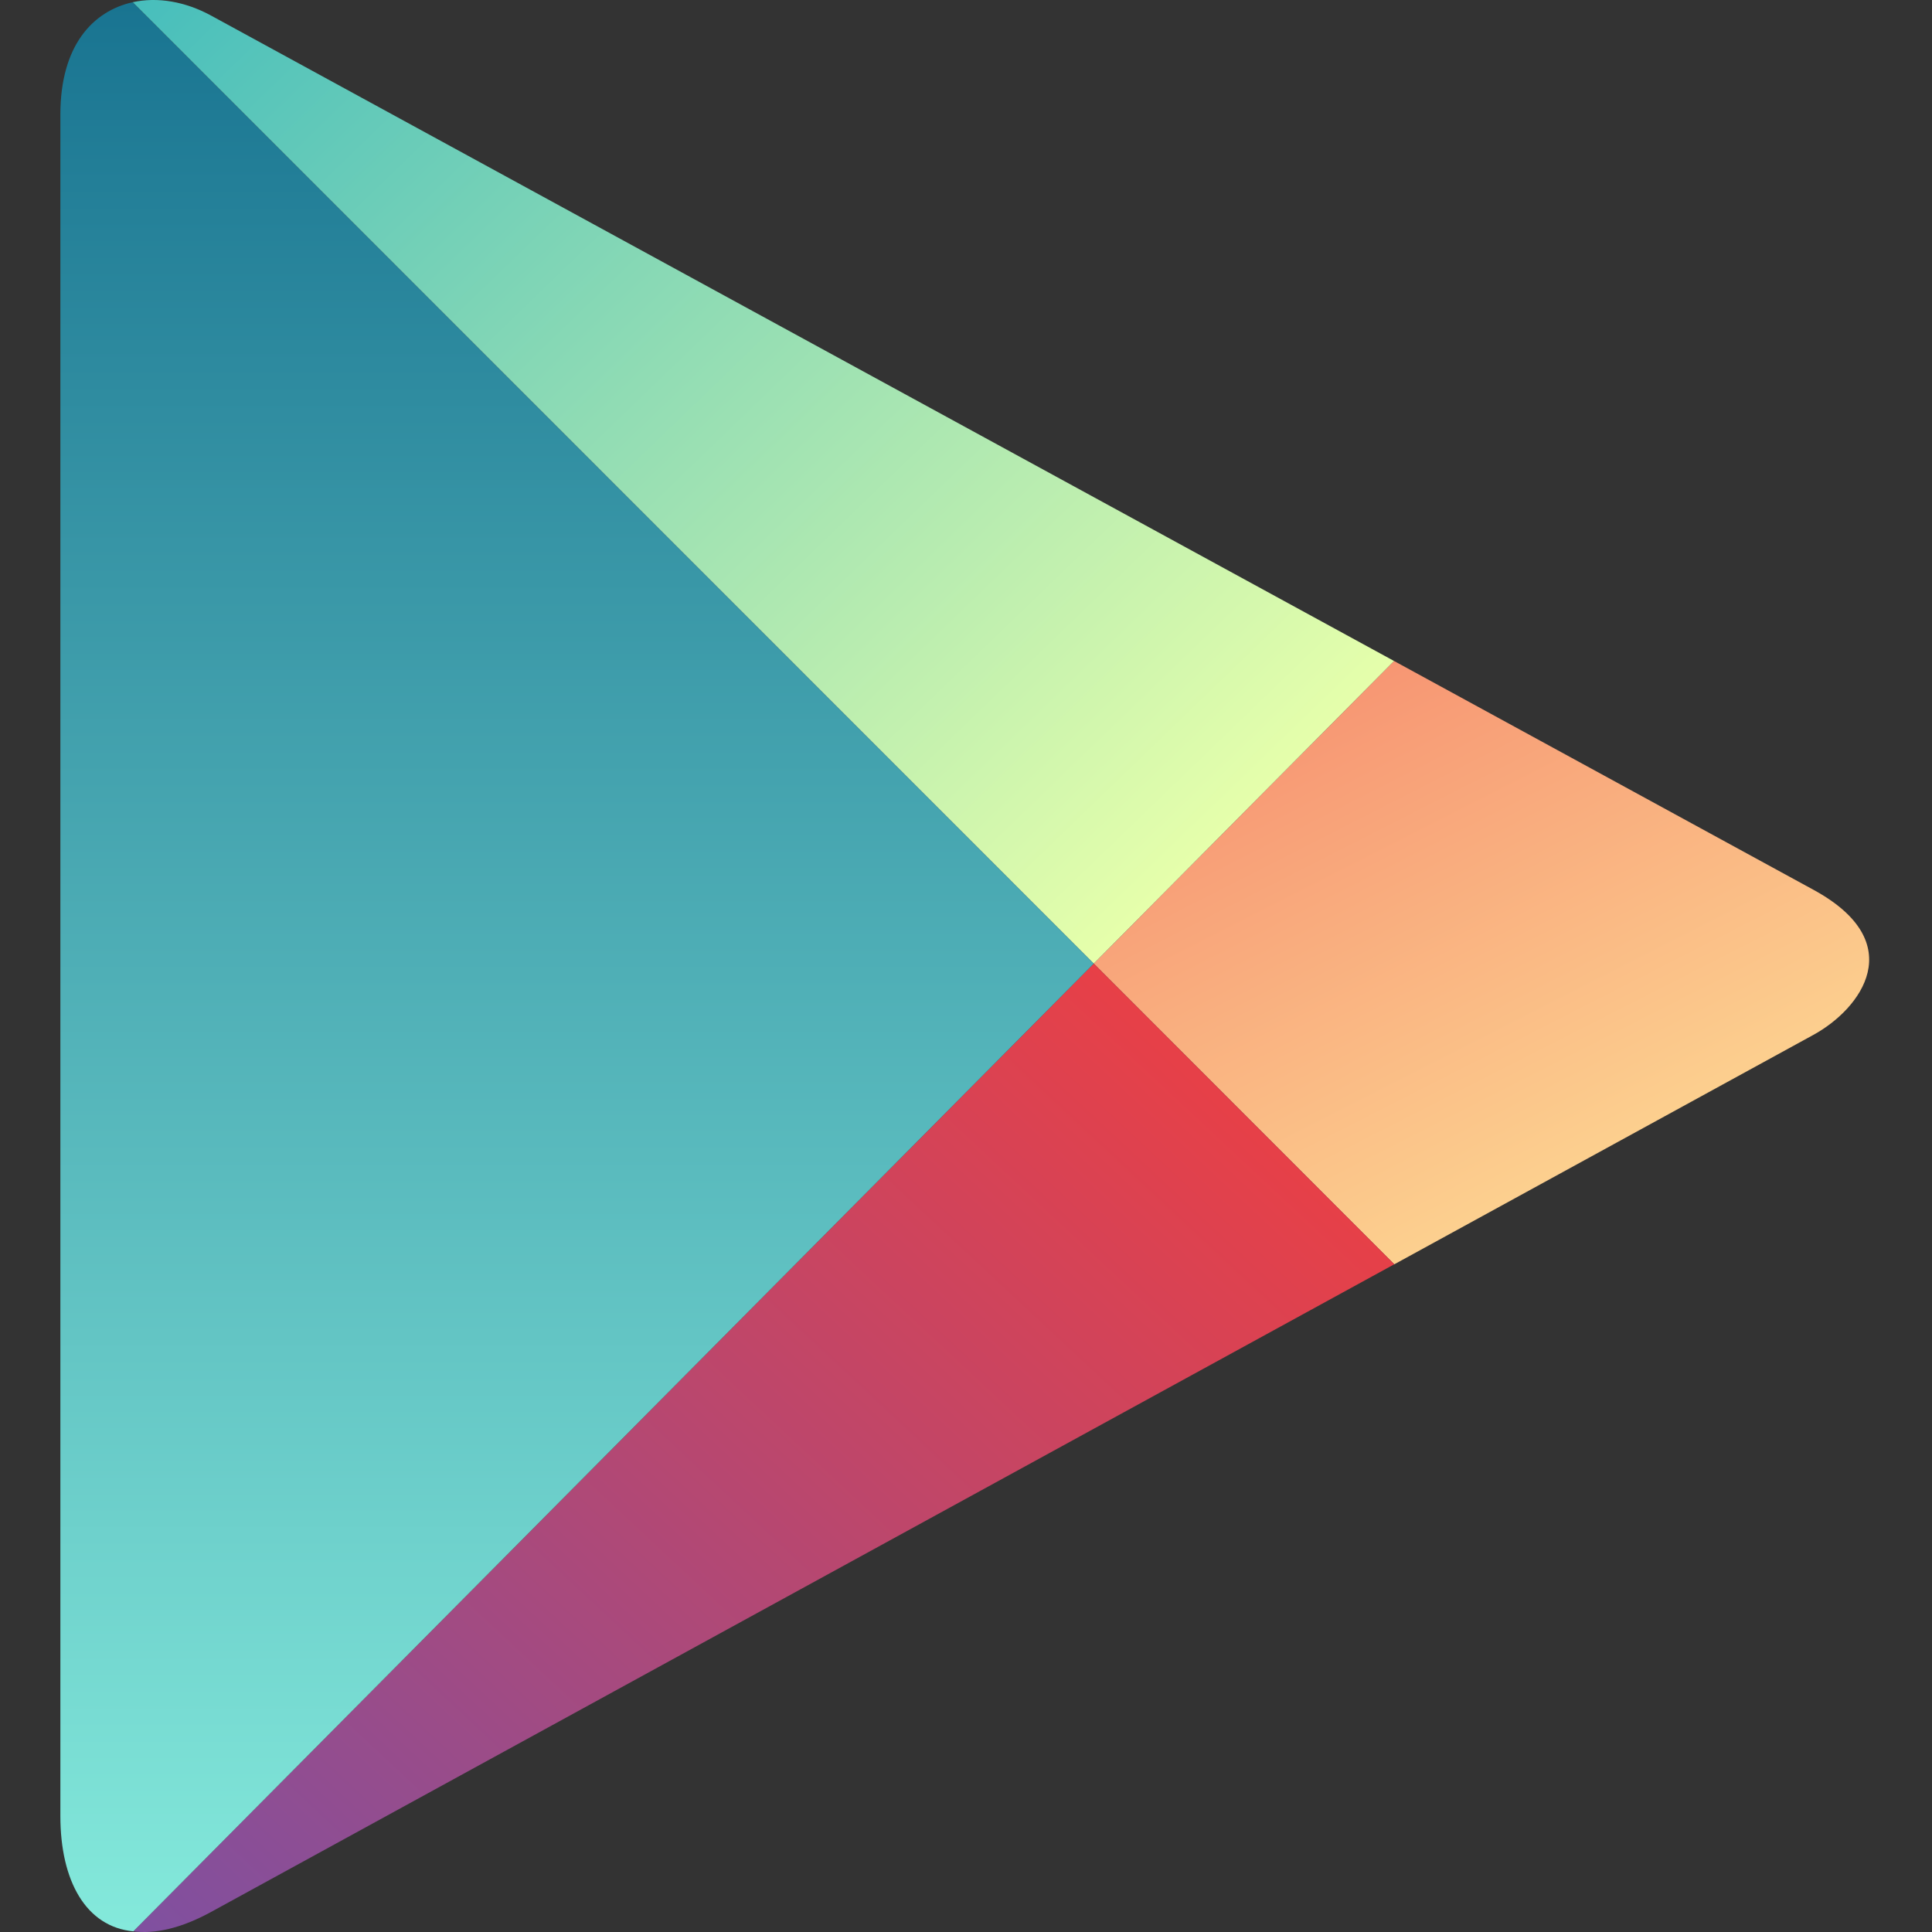
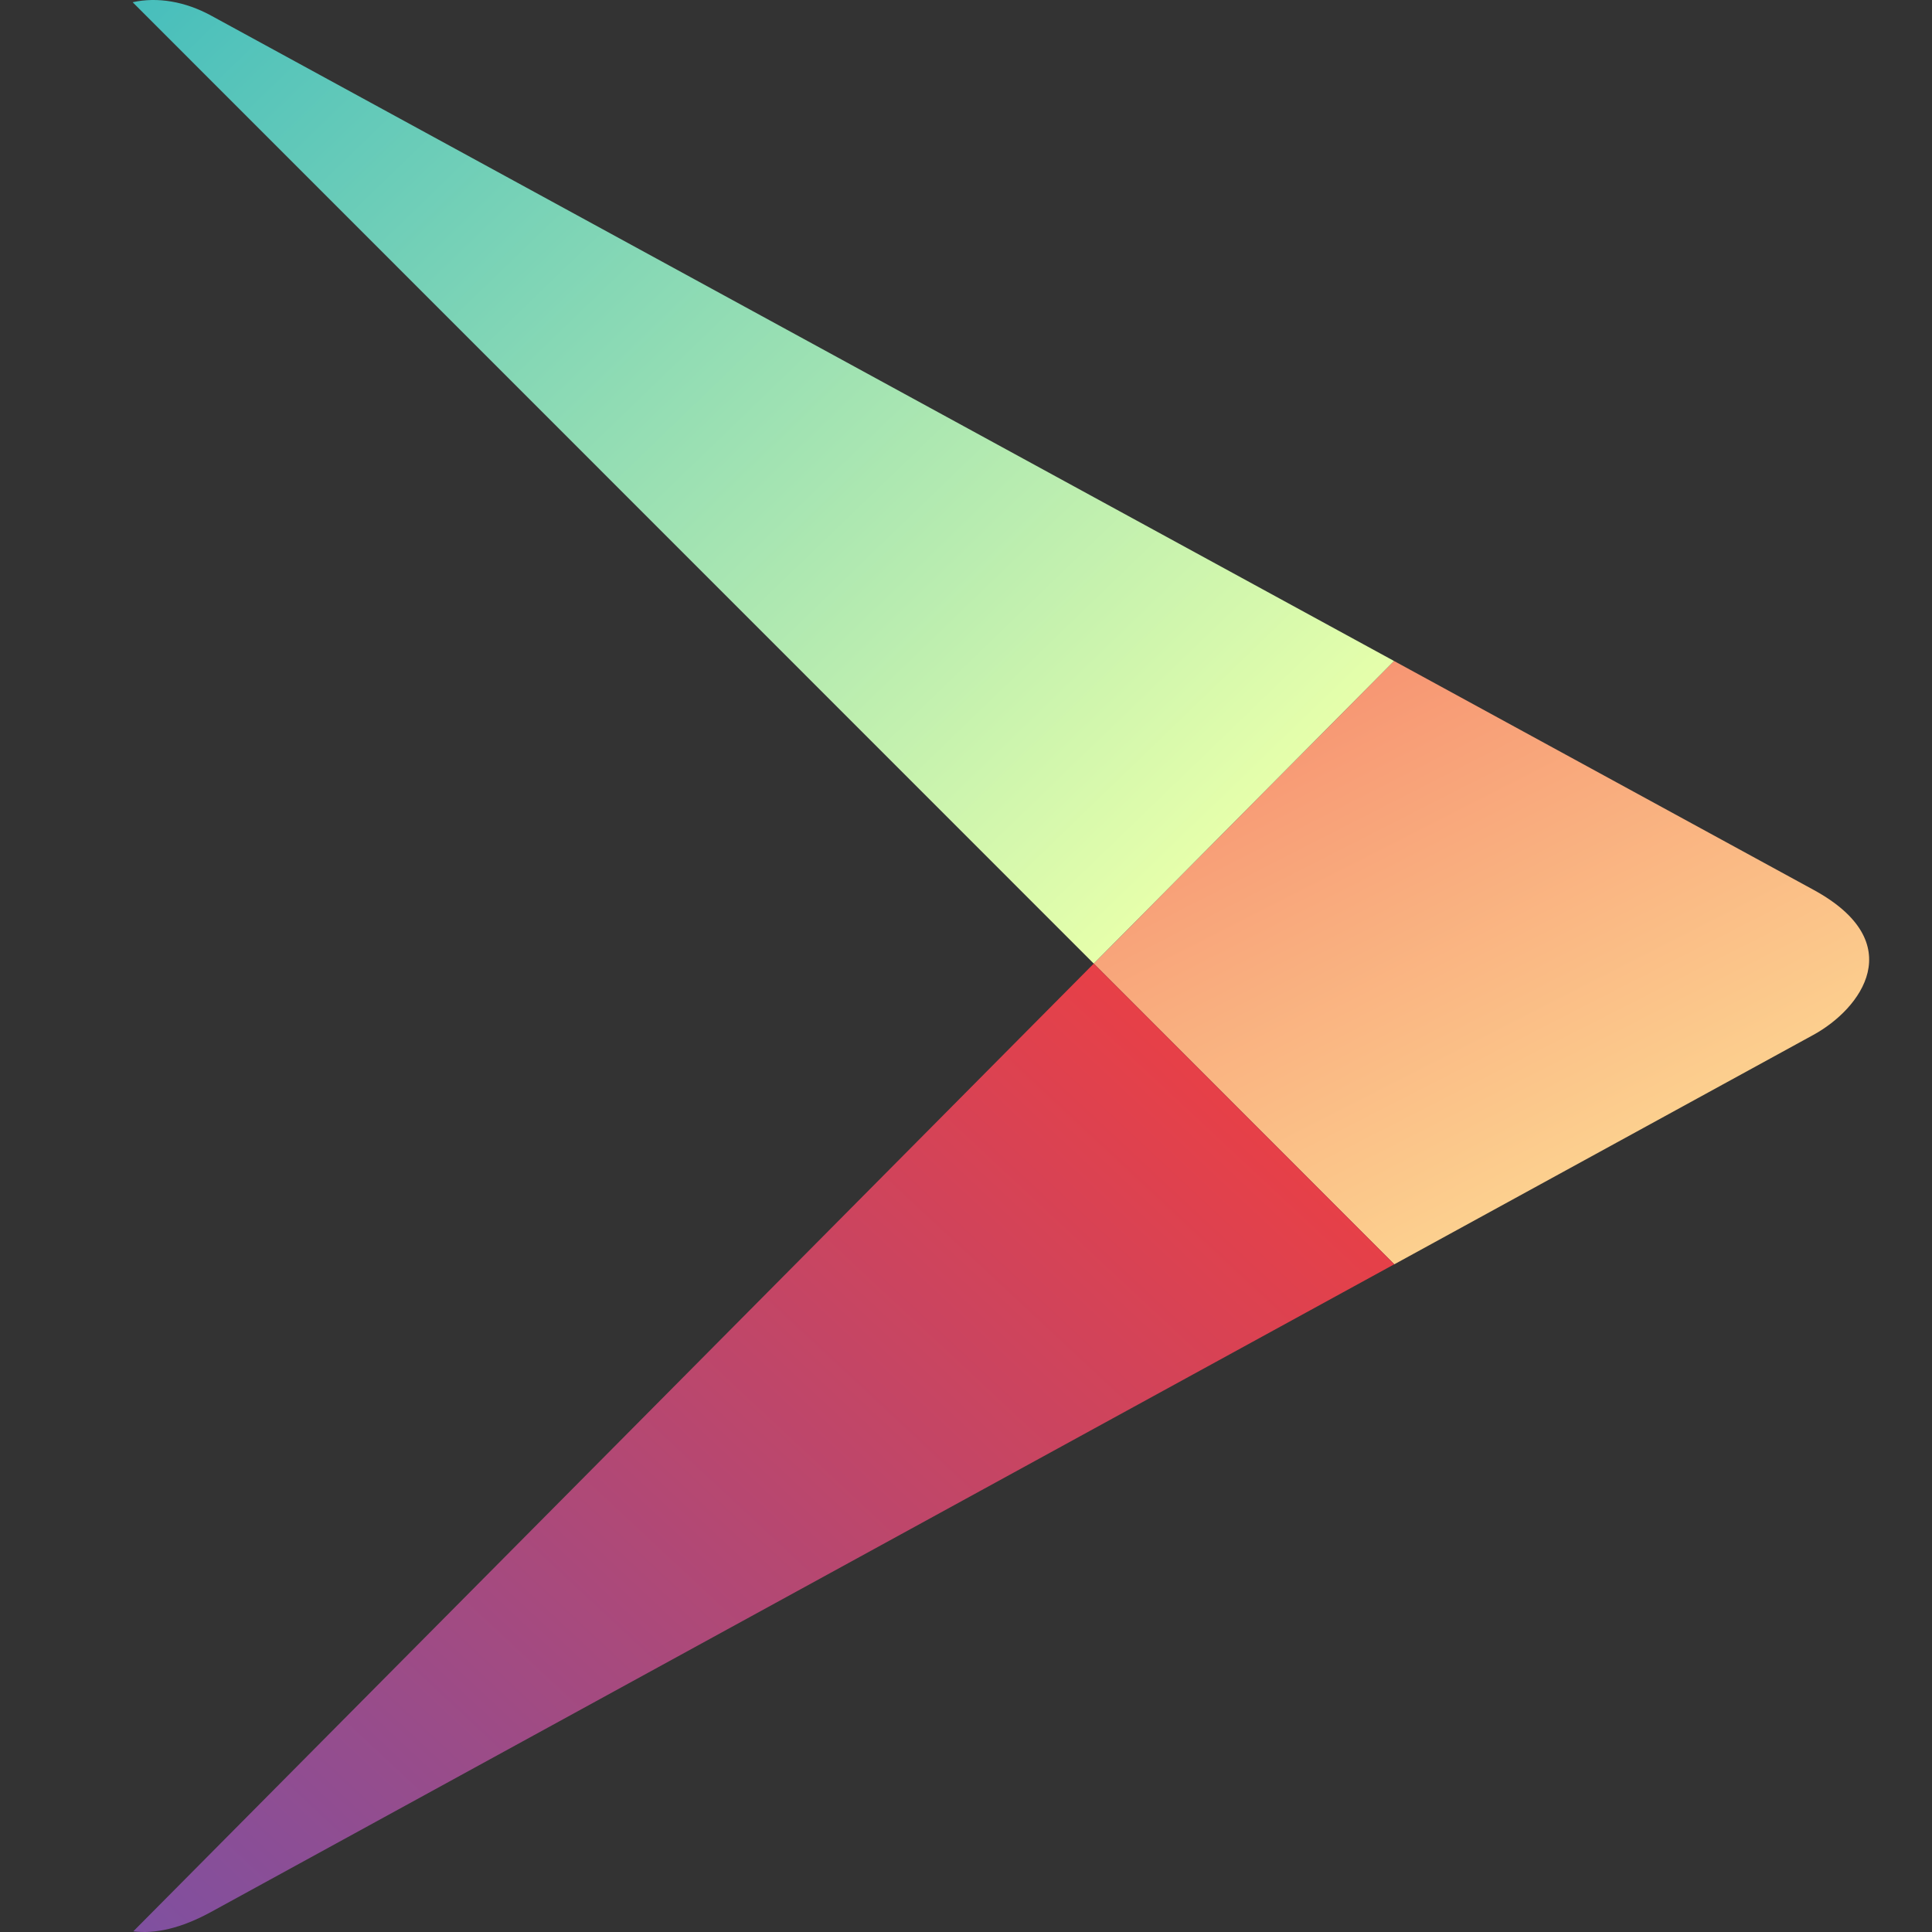
<svg xmlns="http://www.w3.org/2000/svg" width="32" height="32" viewBox="0 0 32 32" fill="none">
  <rect x="0" y="0" width="32" height="32" fill="#333333" stroke="none" />
-   <path d="M23.094 20.941C26.881 18.868 29.774 17.284 30.037 17.14C30.822 16.71 31.644 15.614 30.037 14.738C29.521 14.456 26.706 12.921 23.09 10.948L18.116 15.96L23.094 20.941Z" fill="url(#paint0_linear)" />
+   <path d="M23.094 20.941C26.881 18.868 29.774 17.284 30.037 17.14C30.822 16.71 31.644 15.614 30.037 14.738C29.521 14.456 26.706 12.921 23.09 10.948L18.116 15.96L23.094 20.941" fill="url(#paint0_linear)" />
  <path d="M18.116 15.96L2.208 31.989C2.567 32.035 2.999 31.94 3.496 31.668C4.525 31.104 15.575 25.056 23.094 20.94L18.116 15.96Z" fill="url(#paint1_linear)" />
  <path d="M18.116 15.96L23.09 10.948C23.09 10.948 4.603 0.862 3.496 0.258C3.071 0.026 2.607 -0.055 2.197 0.037L18.116 15.96Z" fill="url(#paint2_linear)" />
-   <path d="M18.116 15.96L2.196 0.037C1.539 0.184 1 0.753 1 1.897C1 3.755 1 28.519 1 30.079C1 31.156 1.424 31.914 2.208 31.989L18.116 15.96Z" fill="url(#paint3_linear)" />
  <defs>
    <linearGradient id="paint0_linear" x1="26.311" y1="19.302" x2="22.268" y2="11.367" gradientUnits="userSpaceOnUse">
      <stop stop-color="#FCD08F" />
      <stop offset="1" stop-color="#F79673" />
    </linearGradient>
    <linearGradient id="paint1_linear" x1="20.433" y1="18.12" x2="5.038" y2="34.628" gradientUnits="userSpaceOnUse">
      <stop stop-color="#E74047" />
      <stop offset="1" stop-color="#7F50A0" />
    </linearGradient>
    <linearGradient id="paint2_linear" x1="20.515" y1="13.644" x2="4.876" y2="-2.55" gradientUnits="userSpaceOnUse">
      <stop stop-color="#E6FFAB" />
      <stop offset="1" stop-color="#47BEBC" />
    </linearGradient>
    <linearGradient id="paint3_linear" x1="9.558" y1="31.989" x2="9.558" y2="0.037" gradientUnits="userSpaceOnUse">
      <stop stop-color="#84E9DB" />
      <stop offset="1" stop-color="#197491" />
    </linearGradient>
  </defs>
</svg>